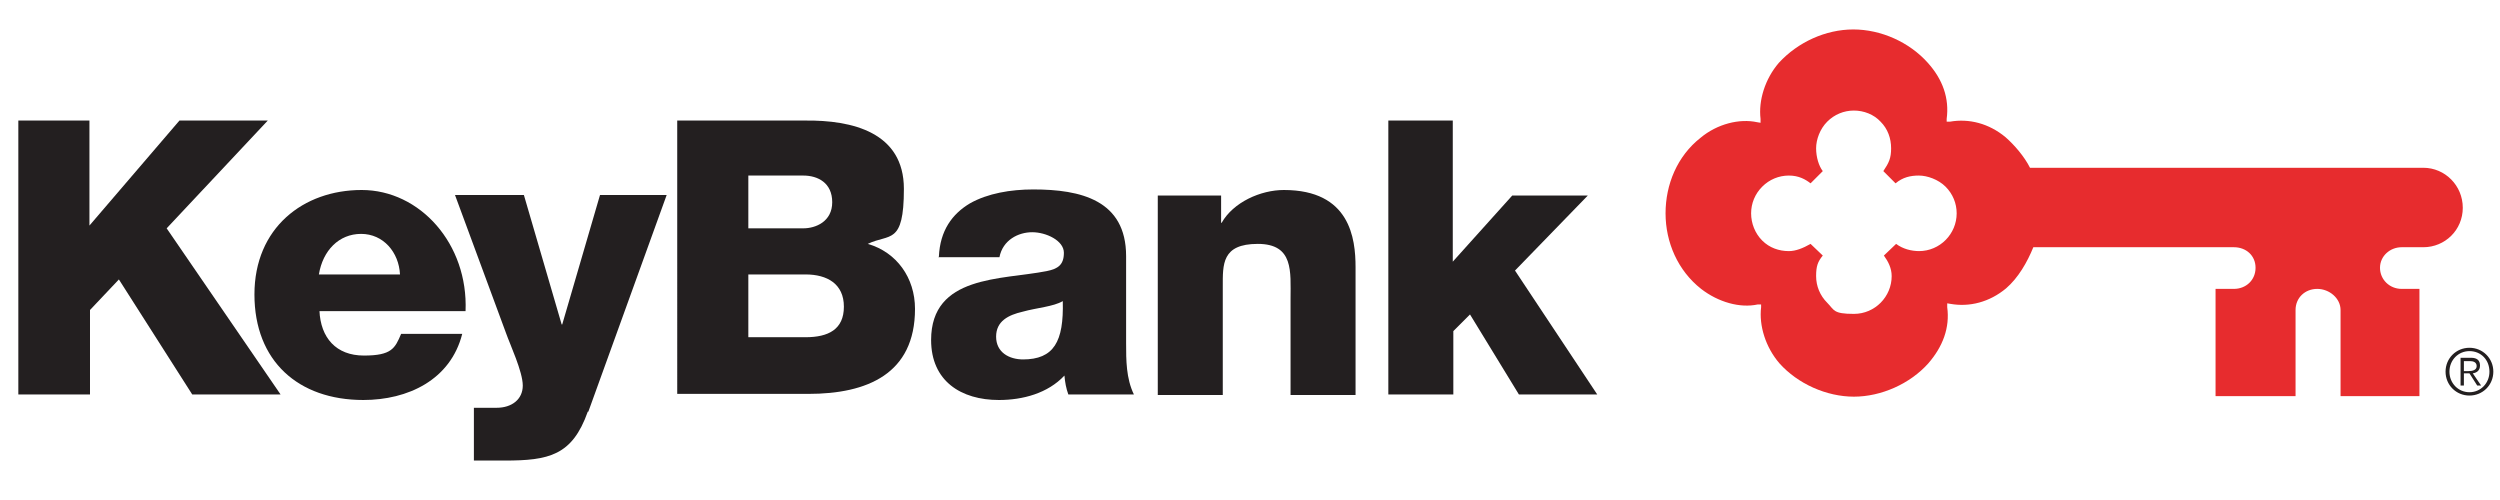
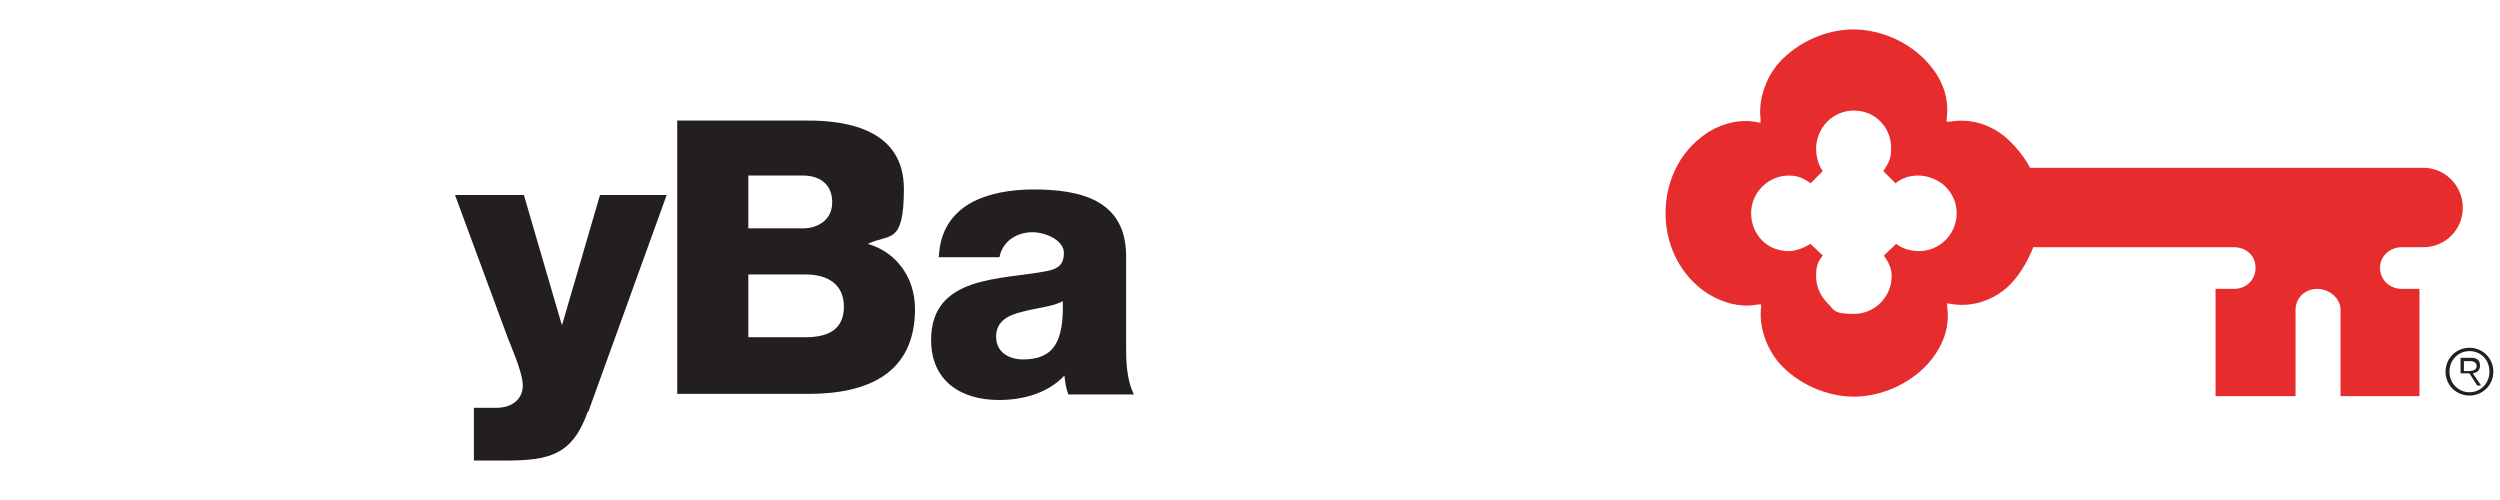
<svg xmlns="http://www.w3.org/2000/svg" id="Layer_1" version="1.1" viewBox="0 0 450 90">
  <defs>
    <style>
      .st0 {
        fill: #e72c2e;
      }

      .st1 {
        fill: #231f20;
      }
    </style>
  </defs>
  <path class="st0" d="M436.1,30.2h-70.7c-1-2-2.8-4.1-4.4-5.5-3-2.5-6.6-3.4-10-2.8h-.6c0,.1,0-.5,0-.5.5-3.7-.7-7.1-3.4-10.1-3.3-3.7-8.4-6-13.4-6s-10,2.3-13.4,6c-2.5,2.9-3.7,6.8-3.3,10.1v.7c0,0-.6-.1-.6-.1-3.2-.7-7.2.3-10.2,2.8-4.2,3.3-6.3,8.4-6.3,13.6s2.2,10.3,6.4,13.6c3.1,2.4,7,3.5,10.2,2.8h.6c0-.1,0,.5,0,.5-.4,3.3.8,7.2,3.3,10.1,3.3,3.7,8.5,6,13.4,6s10.1-2.3,13.4-6c2.6-3,3.9-6.4,3.4-10.1v-.7c0,0,.6.1.6.1,3.4.6,7-.3,10-2.8,2.2-1.9,3.8-4.7,4.9-7.4h36.1c2.2,0,3.9,1.5,3.9,3.7s-1.7,3.8-3.9,3.8h-3.3v19.3h14.4v-15.5c0-2.2,1.7-3.8,3.9-3.8s4.2,1.7,4.2,3.8v15.5h14.2v-19.3h-3.2c-2.2,0-3.9-1.7-3.9-3.8s1.8-3.7,3.9-3.7h3.9c3.9,0,7.1-3.1,7.1-7.1s-3.2-7.2-7.1-7.2M345.5,45.2c-1.5,0-3-.4-4.2-1.3l-2.2,2.1c.8,1.1,1.4,2.3,1.4,3.7,0,3.7-3,6.8-6.8,6.8s-3.5-.7-4.8-2c-1.3-1.3-2-3-2-4.8s.3-2.6,1.2-3.7l-2.2-2.1c-1.4.8-2.7,1.3-3.9,1.3-1.8,0-3.5-.6-4.8-1.9-1.3-1.3-2-3.1-2-4.9s.7-3.5,2-4.8c1.3-1.3,3-2,4.8-2s3,.7,3.9,1.4l2.2-2.2c-.7-.9-1.2-2.5-1.2-4.1s.7-3.5,2-4.8c1.3-1.3,3-2,4.8-2s3.6.7,4.8,2c1.3,1.3,1.9,3,1.9,4.8s-.4,2.6-1.4,4.1l2.2,2.2c1.3-1.1,2.7-1.4,4.2-1.4s3.5.7,4.8,2c1.3,1.3,2,3,2,4.8,0,3.7-3,6.8-6.8,6.8" />
  <g>
-     <path class="st1" d="M3.3,21.7h12.8v18.9l16.2-18.9h15.9l-18.2,19.4,20.5,29.9h-15.9l-13.2-20.7-5.2,5.5v15.2H3.3V21.7Z" />
-     <path class="st1" d="M57.5,55.9c.2,4.9,3,8.1,8,8.1s5.6-1.3,6.7-3.9h11c-2.1,8.3-9.8,11.9-17.8,11.9-11.7,0-19.6-7-19.6-19s8.8-18.8,19.3-18.8,19.2,9.7,18.7,21.8h-26.3ZM72,49.4c-.2-4-3-7.3-7-7.3s-6.9,3-7.6,7.3h14.5Z" />
    <path class="st1" d="M105.8,74.1c-2.8,7.9-7,8.8-15,8.8h-5.5v-9.5h4.1c2.7,0,4.7-1.5,4.7-4s-2.3-7.4-3-9.4l-9.2-24.9h12.4l6.8,23.3h.1l6.8-23.3h12l-14.1,39Z" />
    <path class="st1" d="M121.9,21.7h23c8.5-.1,17.8,2.1,17.8,12.3s-2.6,8-6.5,9.9c5.2,1.5,8.5,6.1,8.5,11.7,0,11.7-8.6,15.3-19.2,15.3h-23.6V21.7ZM134.7,41.1h9.9c2.2,0,5.2-1.2,5.2-4.7s-2.6-4.8-5.2-4.8h-9.9v9.4ZM134.7,60.7h10.3c4.1,0,6.9-1.4,6.9-5.5s-3-5.8-6.9-5.8h-10.3v11.3Z" />
    <path class="st1" d="M169,46.2c.2-4.7,2.4-7.7,5.6-9.6,3.2-1.8,7.3-2.5,11.4-2.5,8.5,0,16.7,1.9,16.7,12v15.7c0,3,0,6.3,1.4,9.2h-11.8c-.4-1.1-.6-2.2-.7-3.4-3,3.2-7.5,4.4-11.8,4.4-6.8,0-12.2-3.4-12.2-10.8,0-11.7,12.7-10.8,20.8-12.4,2-.4,3.1-1.1,3.1-3.3s-3.2-3.7-5.7-3.7-5.3,1.4-5.9,4.5h-11ZM184.1,64.7c5.6,0,7.4-3.2,7.2-10.5-1.7,1-4.7,1.2-7.2,1.9-2.6.6-4.8,1.7-4.8,4.5s2.3,4.1,4.9,4.1Z" />
-     <path class="st1" d="M208.4,35.2h11.4v4.9h.1c2.1-3.7,7-5.9,11.2-5.9,11.9,0,12.9,8.7,12.9,13.9v23h-11.7v-17.3c0-4.9.6-9.9-5.9-9.9s-6.3,3.7-6.3,7.7v19.5h-11.7v-35.8Z" />
-     <path class="st1" d="M249.8,21.7h11.7v25.4l10.7-11.9h13.6l-13.1,13.5,14.8,22.3h-14.1l-8.8-14.4-3,3v11.4h-11.7V21.7Z" />
  </g>
-   <path class="st1" d="M444.5,63.2c2.1,0,3.6,1.6,3.6,3.7s-1.6,3.7-3.6,3.7-3.6-1.6-3.6-3.7,1.6-3.7,3.6-3.7M444.5,62.6c-2.4,0-4.3,1.9-4.3,4.3s1.9,4.3,4.3,4.3,4.3-1.9,4.3-4.3-1.9-4.3-4.3-4.3M443.5,67.2h1l1.4,2.2h.7l-1.5-2.2c.7-.1,1.3-.5,1.3-1.4s-.5-1.4-1.6-1.4h-1.9v5h.6v-2.2ZM443.5,66.7v-1.7h1.1c.6,0,1.2.2,1.2.9s-.7.9-1.5.9h-.8Z" />
+   <path class="st1" d="M444.5,63.2c2.1,0,3.6,1.6,3.6,3.7s-1.6,3.7-3.6,3.7-3.6-1.6-3.6-3.7,1.6-3.7,3.6-3.7M444.5,62.6c-2.4,0-4.3,1.9-4.3,4.3s1.9,4.3,4.3,4.3,4.3-1.9,4.3-4.3-1.9-4.3-4.3-4.3M443.5,67.2h1l1.4,2.2h.7l-1.5-2.2c.7-.1,1.3-.5,1.3-1.4s-.5-1.4-1.6-1.4h-1.9v5v-2.2ZM443.5,66.7v-1.7h1.1c.6,0,1.2.2,1.2.9s-.7.9-1.5.9h-.8Z" />
</svg>